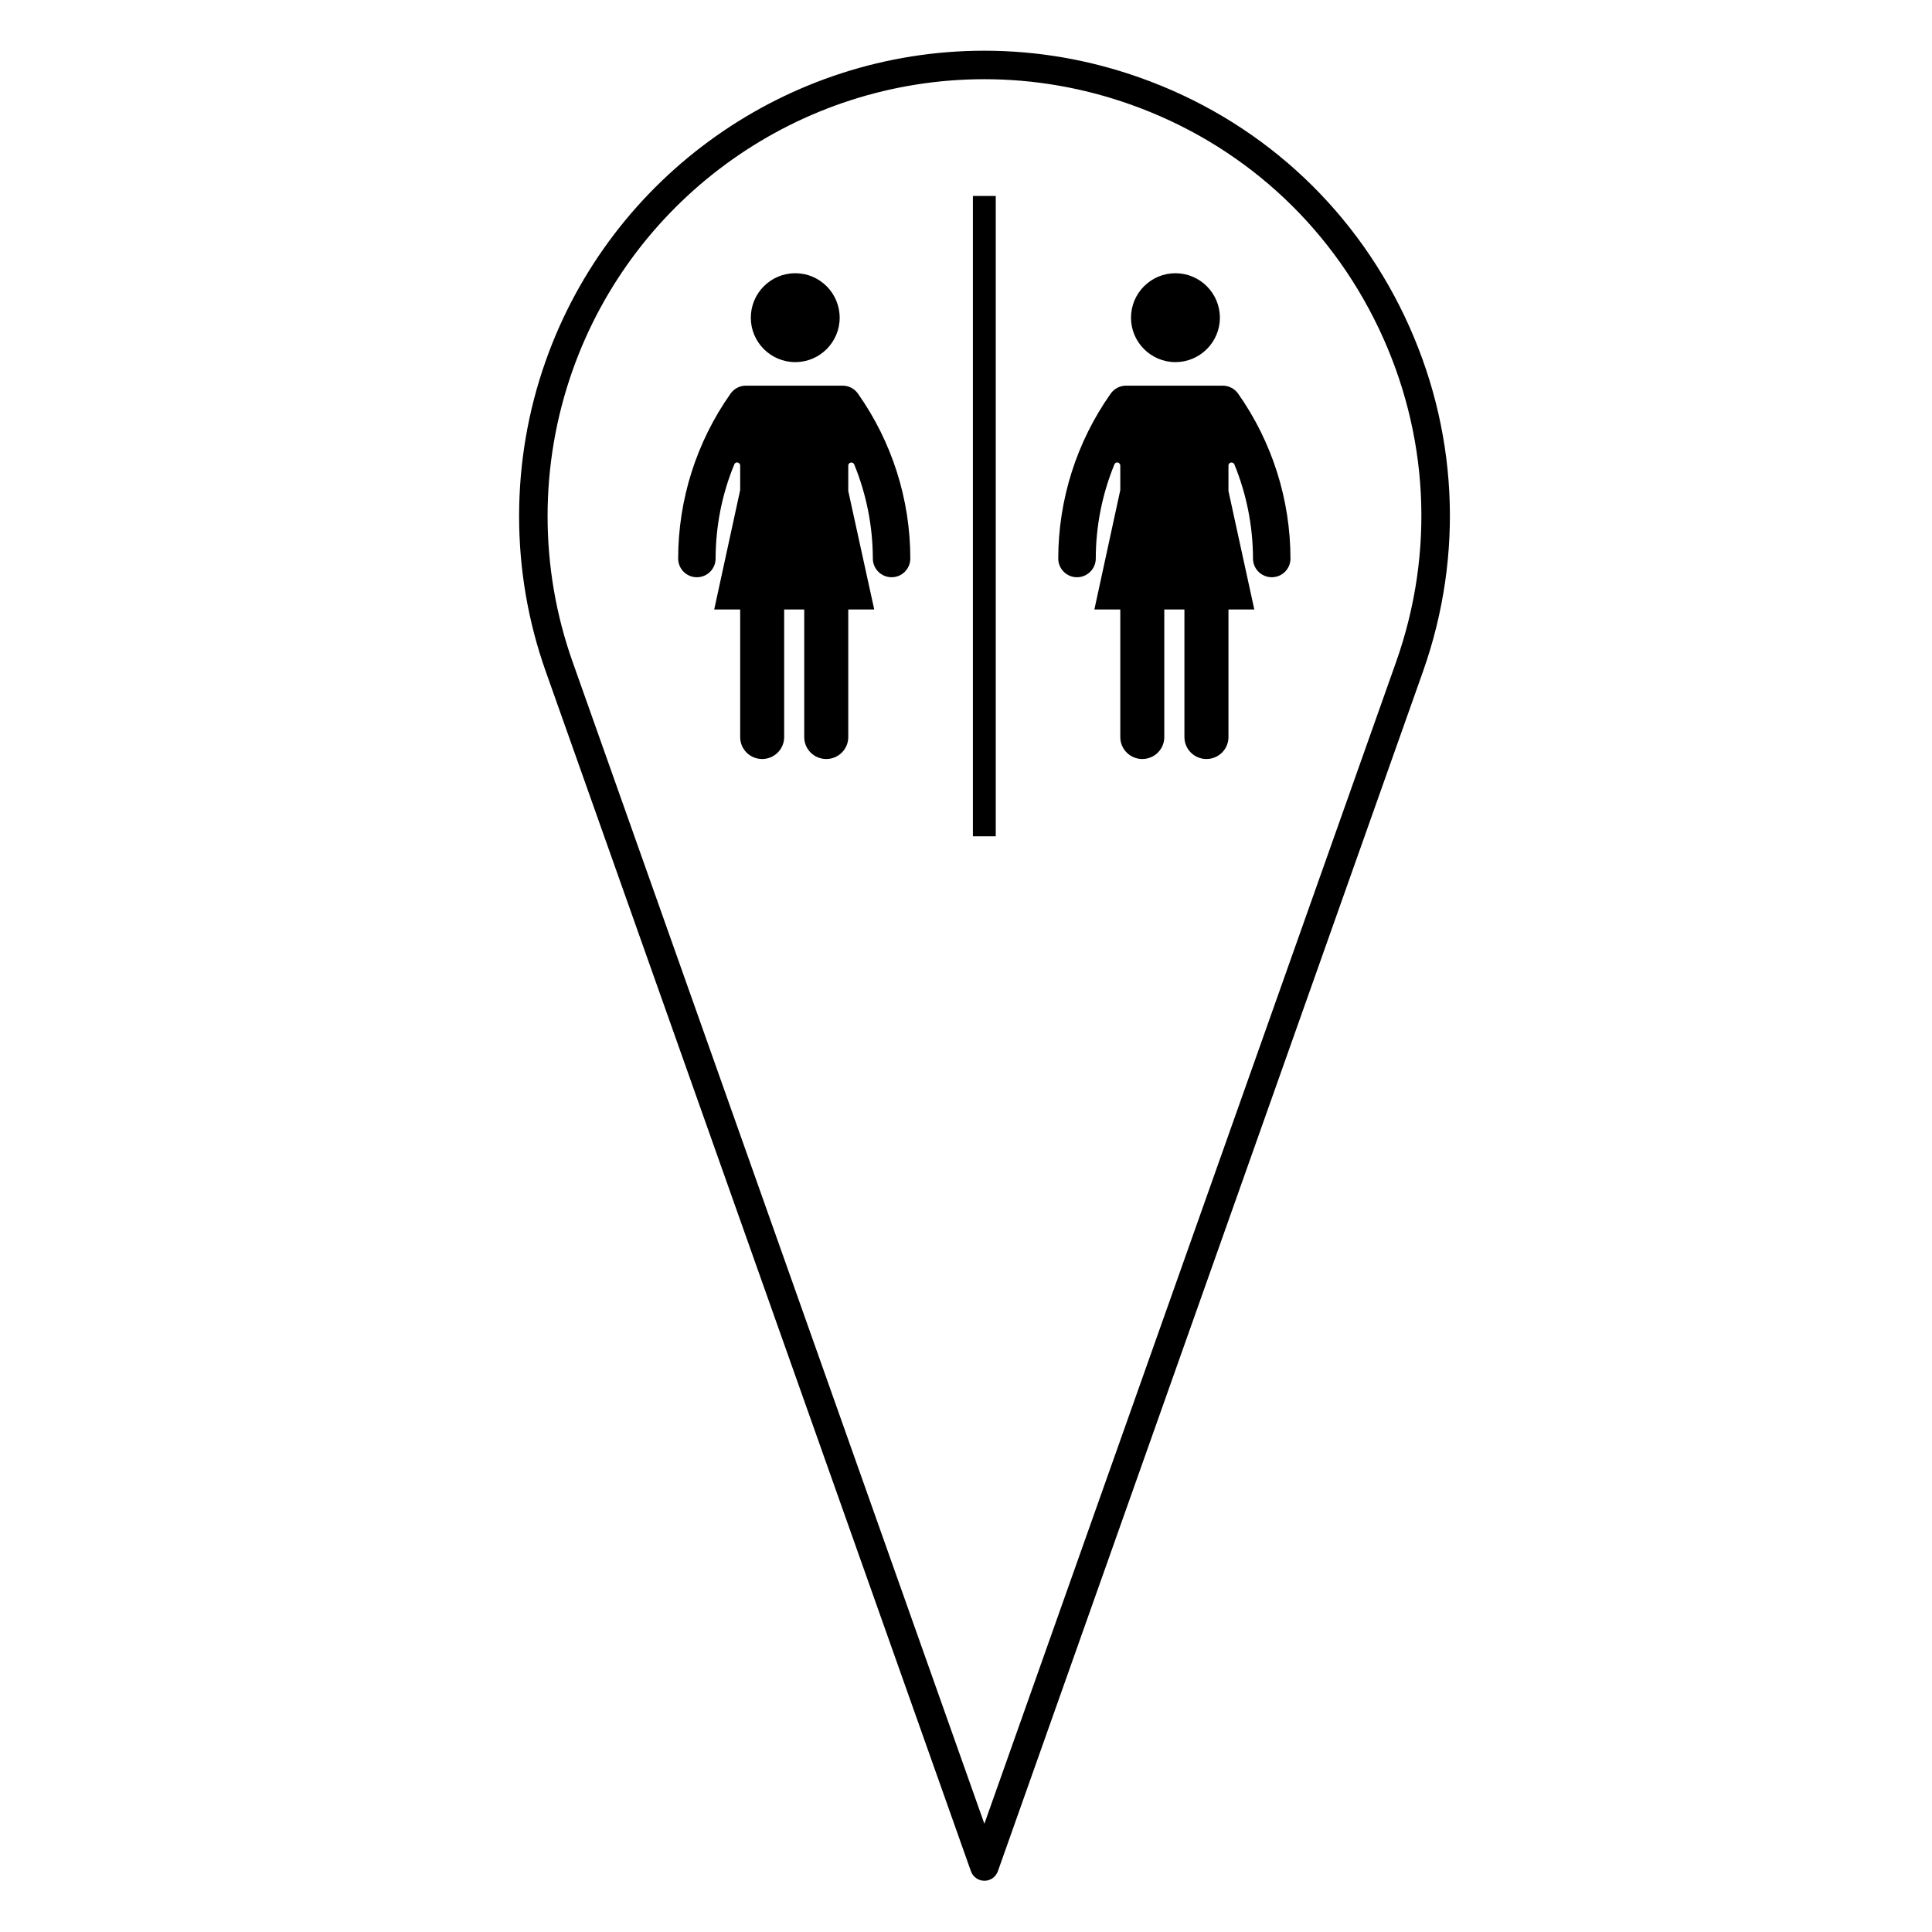
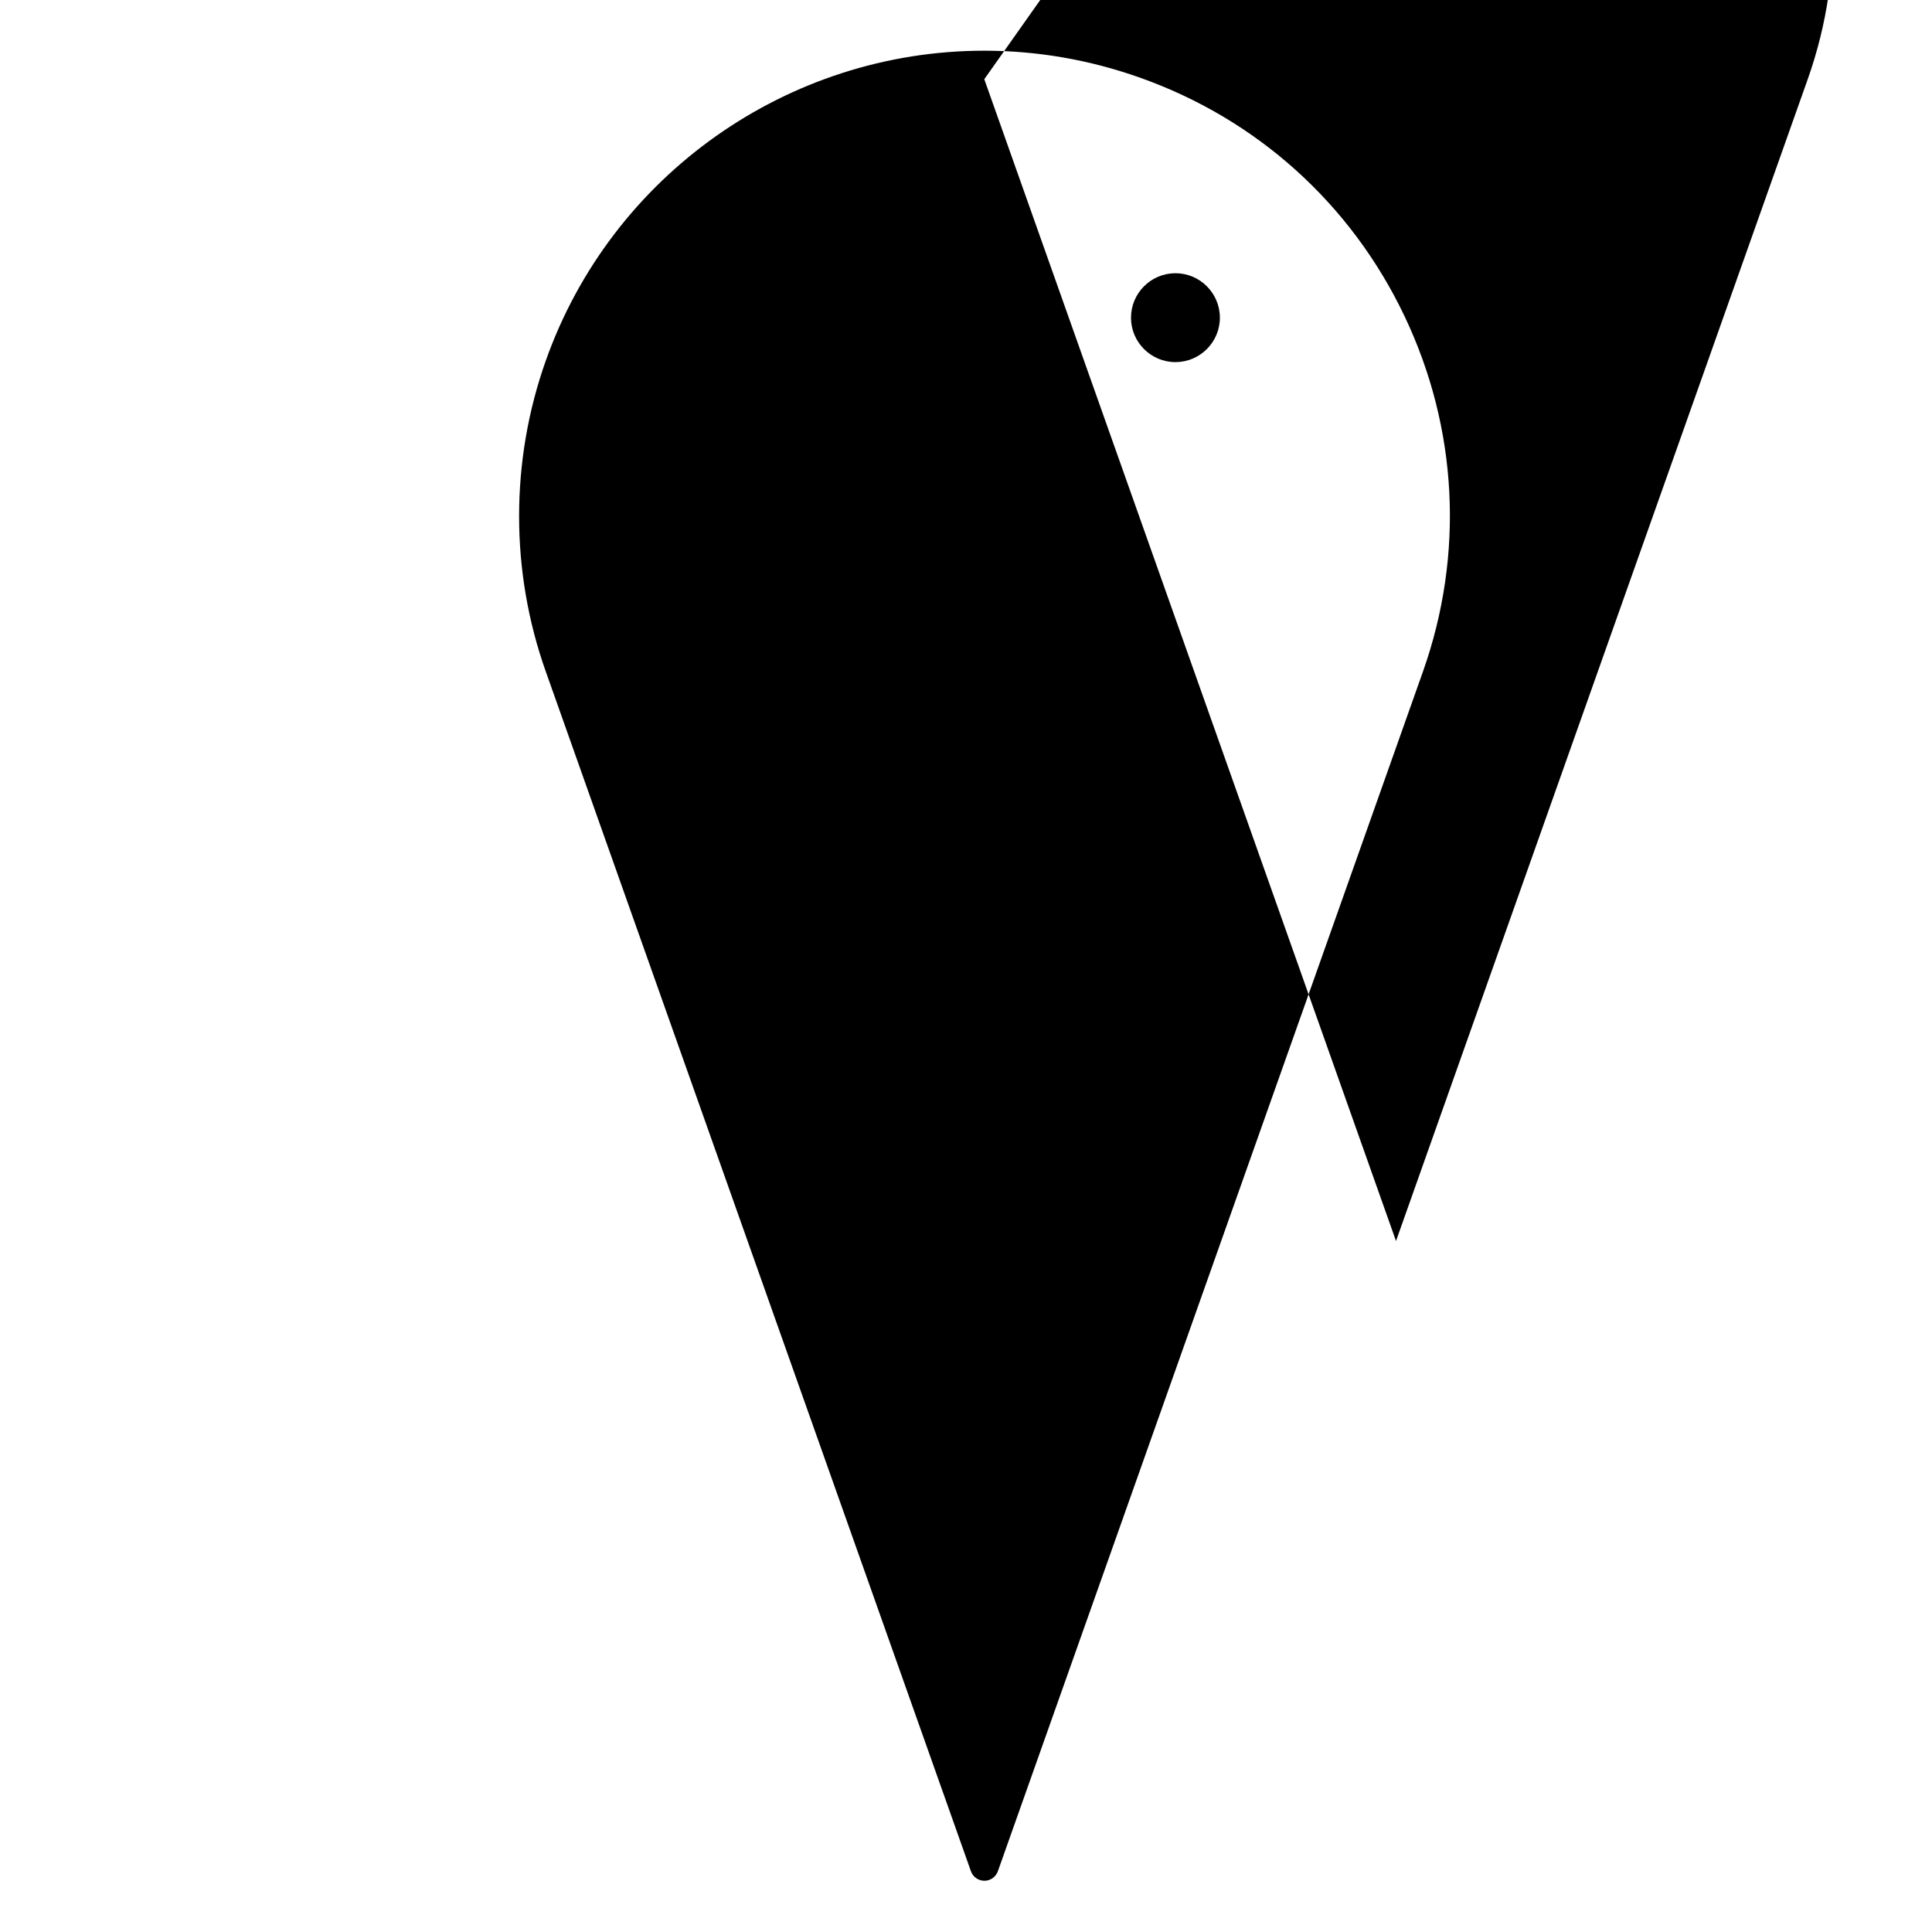
<svg xmlns="http://www.w3.org/2000/svg" fill="#000000" width="800px" height="800px" version="1.1" viewBox="144 144 512 512">
  <g>
-     <path d="m404.87 642.42c-1.598 0-3.027-1.008-3.562-2.516l-112.67-317.94c-9.43-26.539-9.43-55.797 0-82.379 17.402-49.133 64.109-82.148 116.21-82.148 14.016 0 27.879 2.398 41.203 7.125 31.043 10.992 55.949 33.422 70.129 63.152 14.168 29.727 15.91 63.199 4.922 94.254l-112.66 317.94c-0.547 1.508-1.973 2.516-3.566 2.516zm-0.023-477.43c-48.91 0-92.746 30.988-109.09 77.117-8.855 24.949-8.855 52.41 0 77.324l109.11 307.89 109.11-307.89c10.324-29.152 8.68-60.566-4.625-88.473-13.305-27.91-36.672-48.961-65.816-59.285-12.523-4.43-25.539-6.684-38.691-6.684z" />
-     <path d="m371.37 248.32c-0.926-1.328-2.438-2.117-4.066-2.117h-25.645c-1.621 0-3.129 0.785-4.055 2.117-9.023 12.785-13.863 28.027-13.887 43.68 0 2.746 2.207 4.977 4.949 4.977 2.754 0 4.977-2.215 4.977-4.957 0.02-8.566 1.684-17.035 4.949-24.949 0.117-0.309 0.402-0.516 0.746-0.516 0.441 0 0.816 0.379 0.816 0.82v6.5l-6.879 31.645h6.879v33.801c0 3.238 2.602 5.824 5.824 5.824 3.211 0 5.836-2.59 5.836-5.824v-33.801h5.316v33.801c0 3.238 2.609 5.824 5.836 5.824 3.223 0 5.836-2.59 5.836-5.824v-33.801h6.879l-6.879-31.387v-6.758c0-0.336 0.195-0.613 0.516-0.746 0.402-0.168 0.887 0.031 1.055 0.438 3.238 7.914 4.922 16.383 4.938 24.949 0 2.742 2.231 4.957 4.977 4.957 2.754 0 4.957-2.231 4.957-4.977-0.008-15.648-4.859-30.891-13.875-43.676z" />
-     <path d="m401.83 195.93h6.055v169.7h-6.055z" />
-     <path d="m472.12 248.32c-0.945-1.328-2.457-2.117-4.086-2.117h-25.645c-1.582 0-3.109 0.785-4.047 2.117-9.023 12.785-13.863 28.027-13.895 43.68 0 2.746 2.211 4.977 4.969 4.977 2.727 0 4.969-2.215 4.977-4.957 0.012-8.566 1.691-17.035 4.934-24.949 0.117-0.309 0.422-0.516 0.746-0.516 0.465 0 0.816 0.379 0.816 0.82v6.5l-6.867 31.645h6.867v33.801c0 3.238 2.609 5.824 5.836 5.824 3.223 0 5.824-2.59 5.824-5.824v-33.801h5.336v33.801c0 3.238 2.621 5.824 5.836 5.824 3.211 0 5.836-2.59 5.836-5.824v-33.801h6.848l-6.848-31.387v-6.758c0-0.336 0.176-0.613 0.492-0.746 0.422-0.168 0.906 0.031 1.074 0.438 3.238 7.914 4.914 16.383 4.934 24.949 0 2.742 2.231 4.957 4.977 4.957 2.746 0 4.977-2.231 4.957-4.977-0.027-15.648-4.875-30.891-13.871-43.676z" />
-     <path d="m366.52 228.2c0-6.508-5.266-11.793-11.758-11.793-6.516 0-11.789 5.285-11.789 11.793 0 6.481 5.273 11.766 11.789 11.766 6.492-0.004 11.758-5.281 11.758-11.766z" />
+     <path d="m404.87 642.42c-1.598 0-3.027-1.008-3.562-2.516l-112.67-317.94c-9.43-26.539-9.43-55.797 0-82.379 17.402-49.133 64.109-82.148 116.21-82.148 14.016 0 27.879 2.398 41.203 7.125 31.043 10.992 55.949 33.422 70.129 63.152 14.168 29.727 15.91 63.199 4.922 94.254l-112.66 317.94c-0.547 1.508-1.973 2.516-3.566 2.516zm-0.023-477.43l109.11 307.89 109.11-307.89c10.324-29.152 8.68-60.566-4.625-88.473-13.305-27.91-36.672-48.961-65.816-59.285-12.523-4.43-25.539-6.684-38.691-6.684z" />
    <path d="m467.28 228.2c0-6.508-5.285-11.793-11.777-11.793s-11.777 5.285-11.777 11.793c0 6.481 5.285 11.766 11.777 11.766 6.492-0.004 11.777-5.281 11.777-11.766z" />
  </g>
</svg>